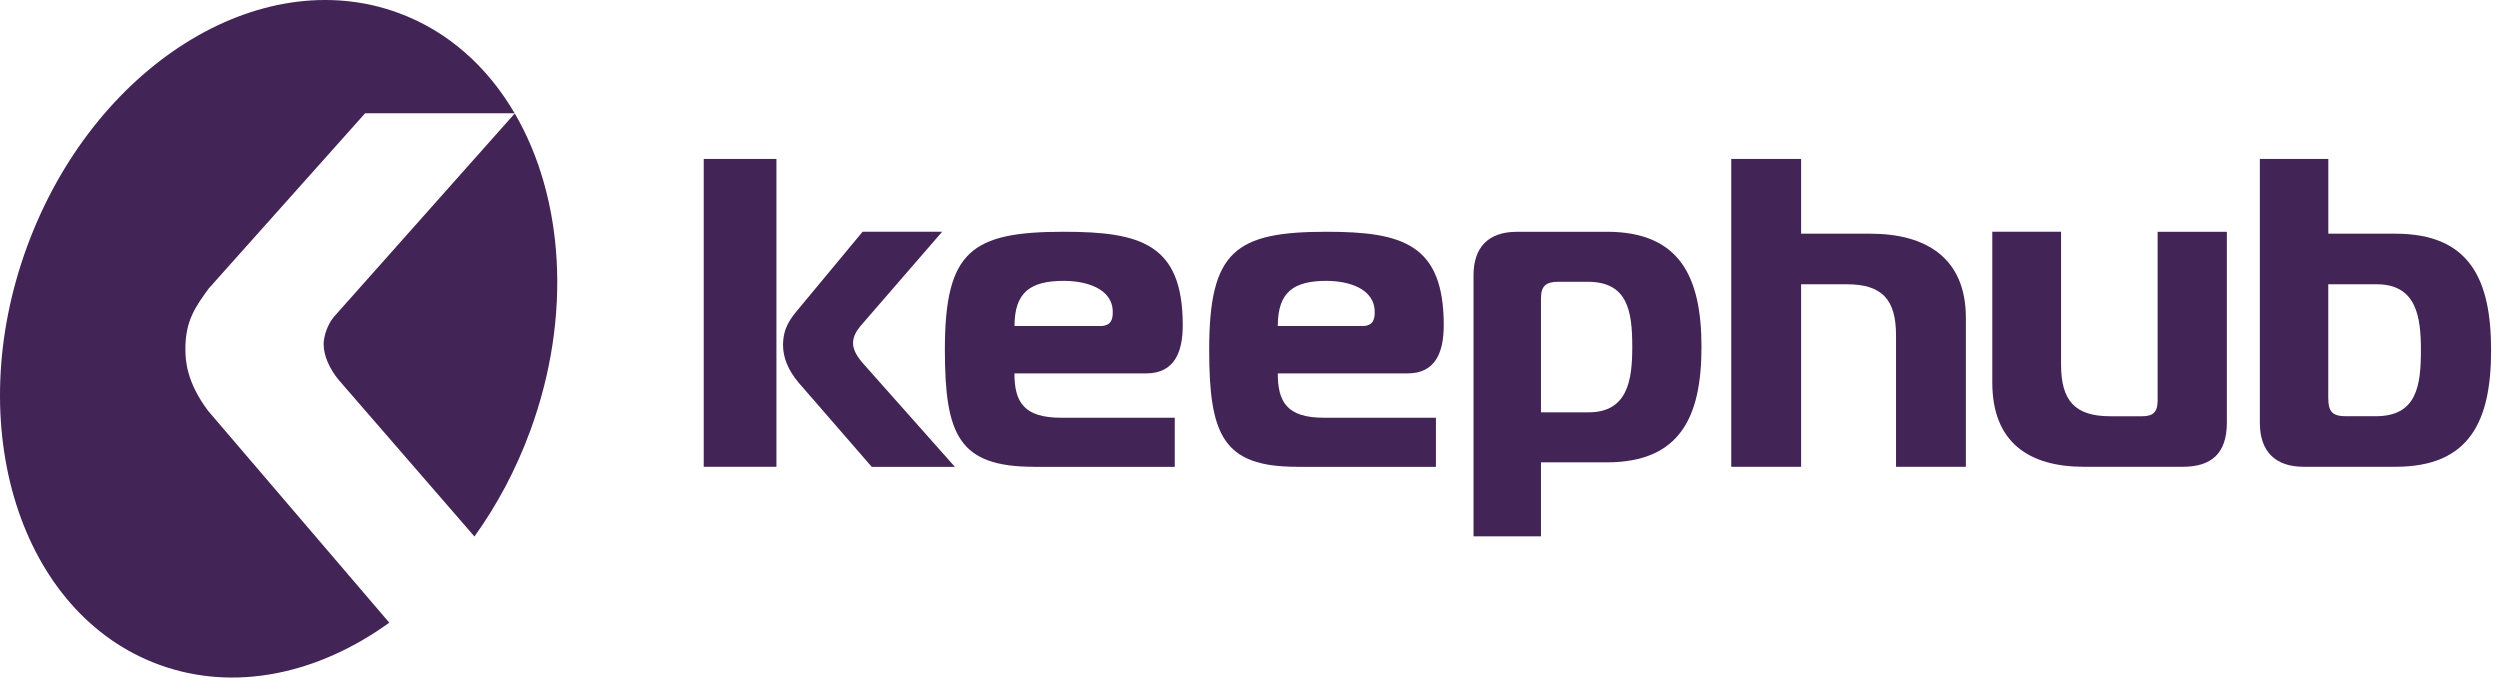
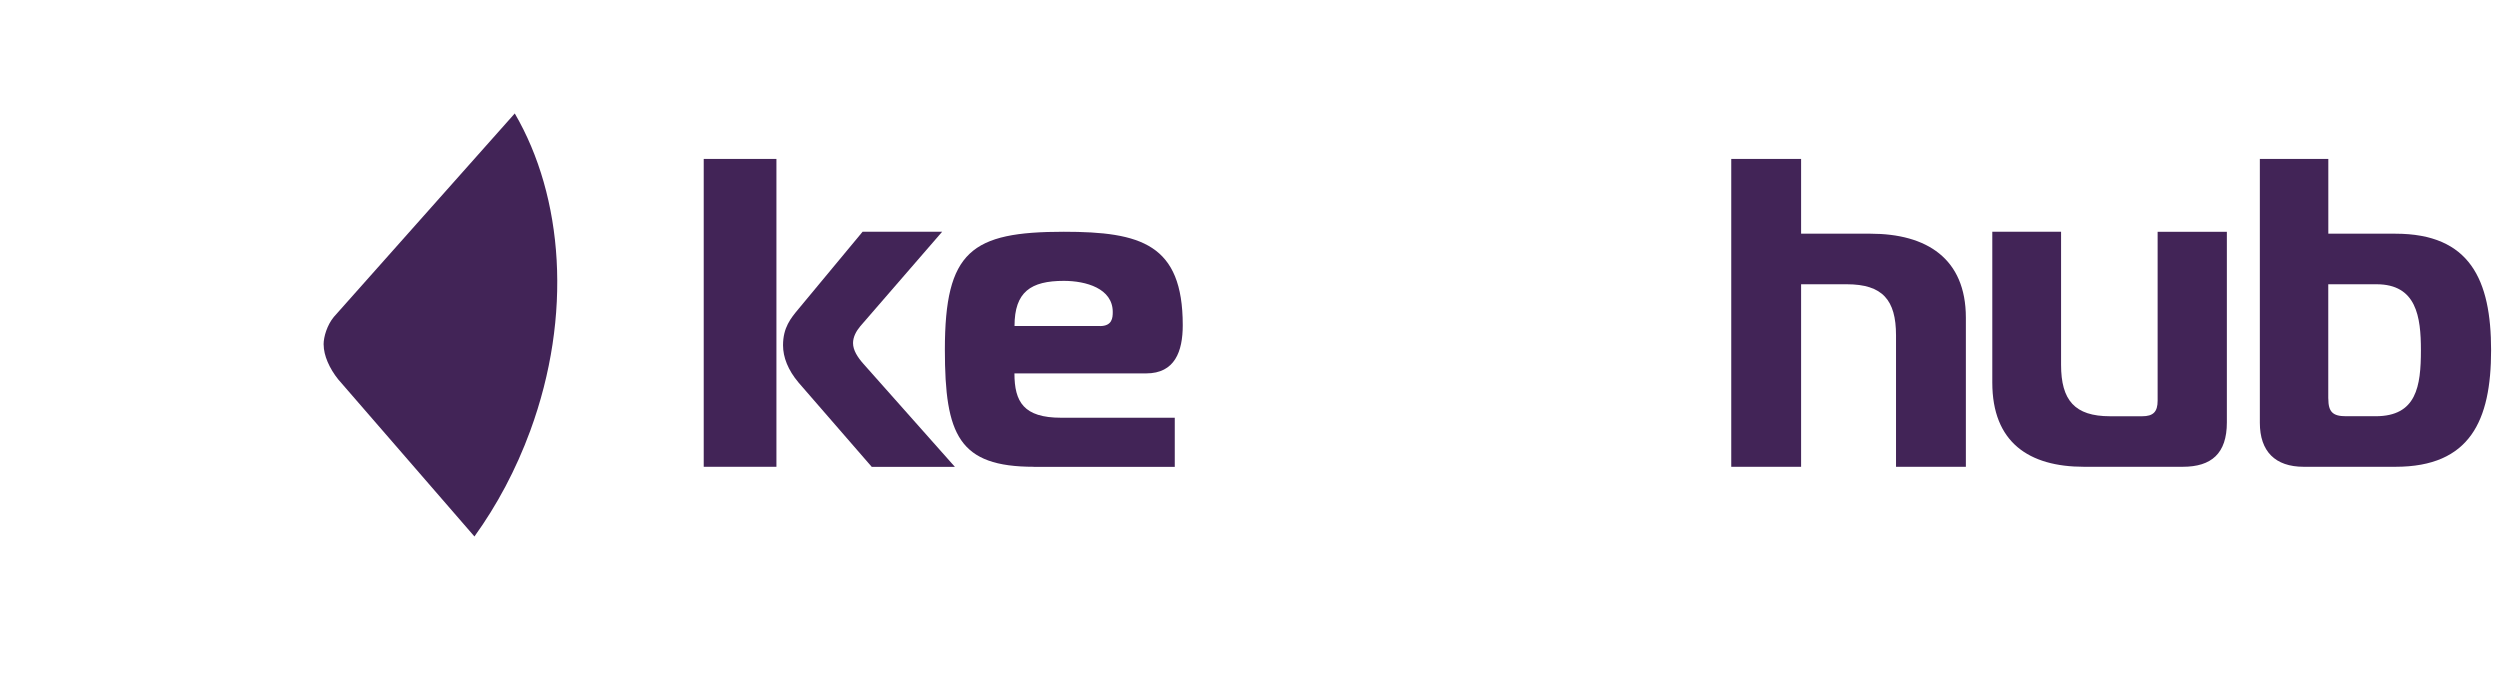
<svg xmlns="http://www.w3.org/2000/svg" width="98" height="27" viewBox="0 0 98 27" fill="none">
  <path d="M30.436 6.23H27.586V18.298H30.436V6.23Z" fill="#422457" />
  <path d="M34.17 18.298L31.302 14.995C30.891 14.508 30.695 14.005 30.695 13.535C30.695 12.839 30.998 12.475 31.302 12.11L33.813 9.085H36.932L33.724 12.788C33.564 12.98 33.439 13.206 33.439 13.45C33.439 13.728 33.618 14.006 33.85 14.267L37.431 18.3H34.17V18.298Z" fill="#422457" />
  <path d="M43.119 12.782C43.602 12.782 43.62 12.454 43.62 12.231C43.62 11.303 42.566 11.01 41.703 11.01C40.408 11.01 39.769 11.44 39.769 12.78H43.119V12.782ZM40.528 18.298C37.592 18.298 37.039 17.061 37.039 13.709C37.039 9.841 38.075 9.085 41.701 9.085C44.723 9.085 46.364 9.566 46.364 12.747C46.364 13.778 46.053 14.637 44.93 14.637H39.766C39.766 15.754 40.129 16.375 41.596 16.375H46.051V18.3H40.527L40.528 18.298Z" fill="#422457" />
-   <path d="M53.394 12.782C53.87 12.782 53.888 12.454 53.888 12.231C53.888 11.303 52.849 11.01 51.996 11.01C50.719 11.01 50.089 11.44 50.089 12.78H53.394V12.782ZM50.841 18.298C47.945 18.298 47.4 17.061 47.4 13.709C47.4 9.841 48.422 9.085 51.998 9.085C54.977 9.085 56.595 9.566 56.595 12.747C56.595 13.778 56.289 14.637 55.181 14.637H50.089C50.089 15.754 50.447 16.375 51.894 16.375H56.288V18.3H50.839L50.841 18.298Z" fill="#422457" />
-   <path d="M60.408 16.163H62.272C63.815 16.163 63.985 14.883 63.985 13.604C63.985 12.206 63.815 11.046 62.239 11.046H61.085C60.594 11.046 60.406 11.217 60.406 11.695V16.164L60.408 16.163ZM62.984 9.085C65.867 9.085 66.698 10.876 66.698 13.604C66.698 16.333 65.867 18.124 62.984 18.124H60.406V21.024H57.762V10.792C57.762 9.683 58.355 9.087 59.457 9.087H62.984V9.085Z" fill="#422457" />
  <path d="M67.865 6.23H70.603V9.161H73.323C75.516 9.161 77.062 10.126 77.062 12.454V18.298H74.324V13.143C74.324 11.763 73.798 11.143 72.393 11.143H70.603V18.298H67.865V6.23Z" fill="#422457" />
  <path d="M87.293 16.559C87.293 17.778 86.688 18.298 85.564 18.298H81.693C79.533 18.298 78.098 17.341 78.098 14.995V9.085H80.794V14.301C80.794 15.691 81.329 16.317 82.713 16.317H83.974C84.407 16.317 84.579 16.143 84.579 15.71V9.087H87.293V16.563V16.559Z" fill="#422457" />
  <path d="M91.27 15.626C91.27 16.143 91.442 16.316 91.958 16.316H93.128C94.728 16.316 94.9 15.144 94.9 13.729C94.9 12.42 94.728 11.143 93.161 11.143H91.268V15.626H91.27ZM90.305 18.298C89.188 18.298 88.586 17.695 88.586 16.574V6.23H91.27V9.161H93.902C96.826 9.161 97.651 10.971 97.651 13.729C97.651 16.488 96.826 18.298 93.902 18.298H90.307H90.305Z" fill="#422457" />
-   <path d="M7.267 13.677C7.267 12.565 7.666 12.024 8.179 11.312L14.314 4.439H20.173C19.106 2.613 17.557 1.215 15.607 0.503C10.159 -1.49 3.645 2.618 1.059 9.673C-1.529 16.73 0.79 24.066 6.239 26.057C9.197 27.14 12.472 26.421 15.26 24.409L8.152 16.098C7.323 14.986 7.267 14.16 7.267 13.676V13.677Z" fill="#422457" />
  <path d="M12.687 13.507C12.687 13.934 12.915 14.446 13.259 14.873L18.598 21.03C19.478 19.809 20.224 18.417 20.786 16.886C22.446 12.36 22.087 7.718 20.179 4.447L13.087 12.423C12.828 12.736 12.685 13.192 12.685 13.505L12.687 13.507Z" fill="#422457" />
</svg>